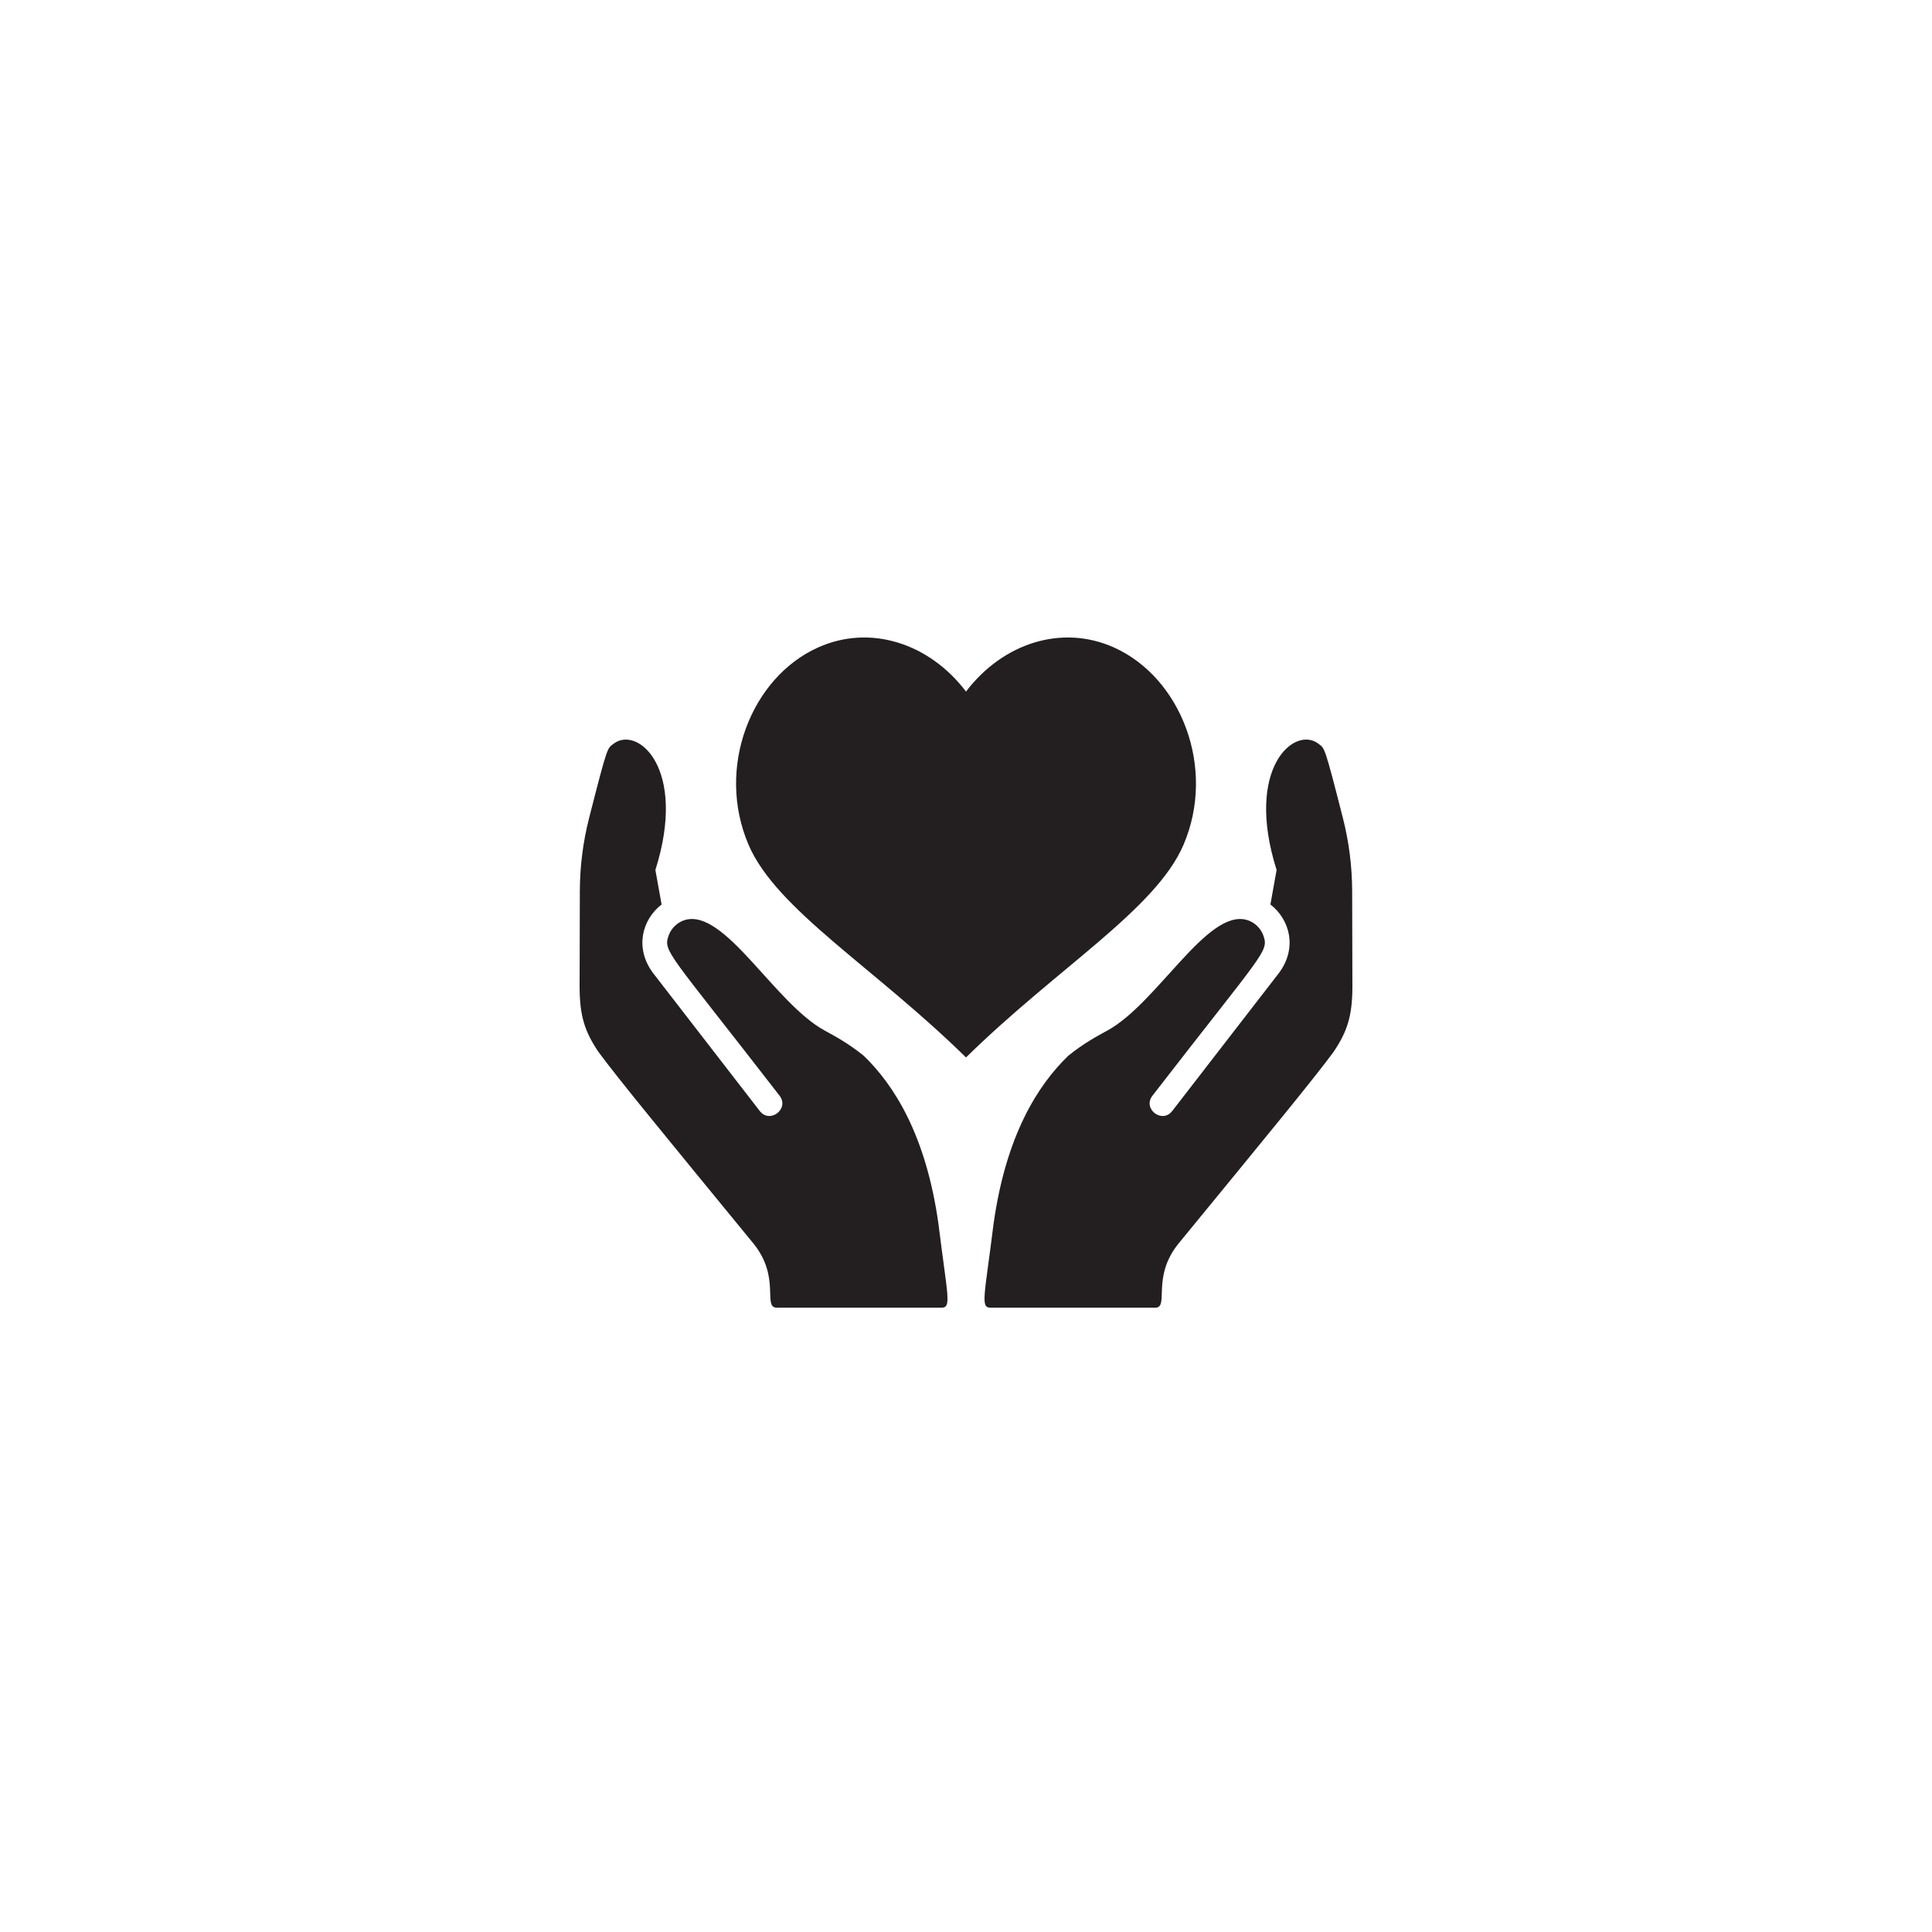
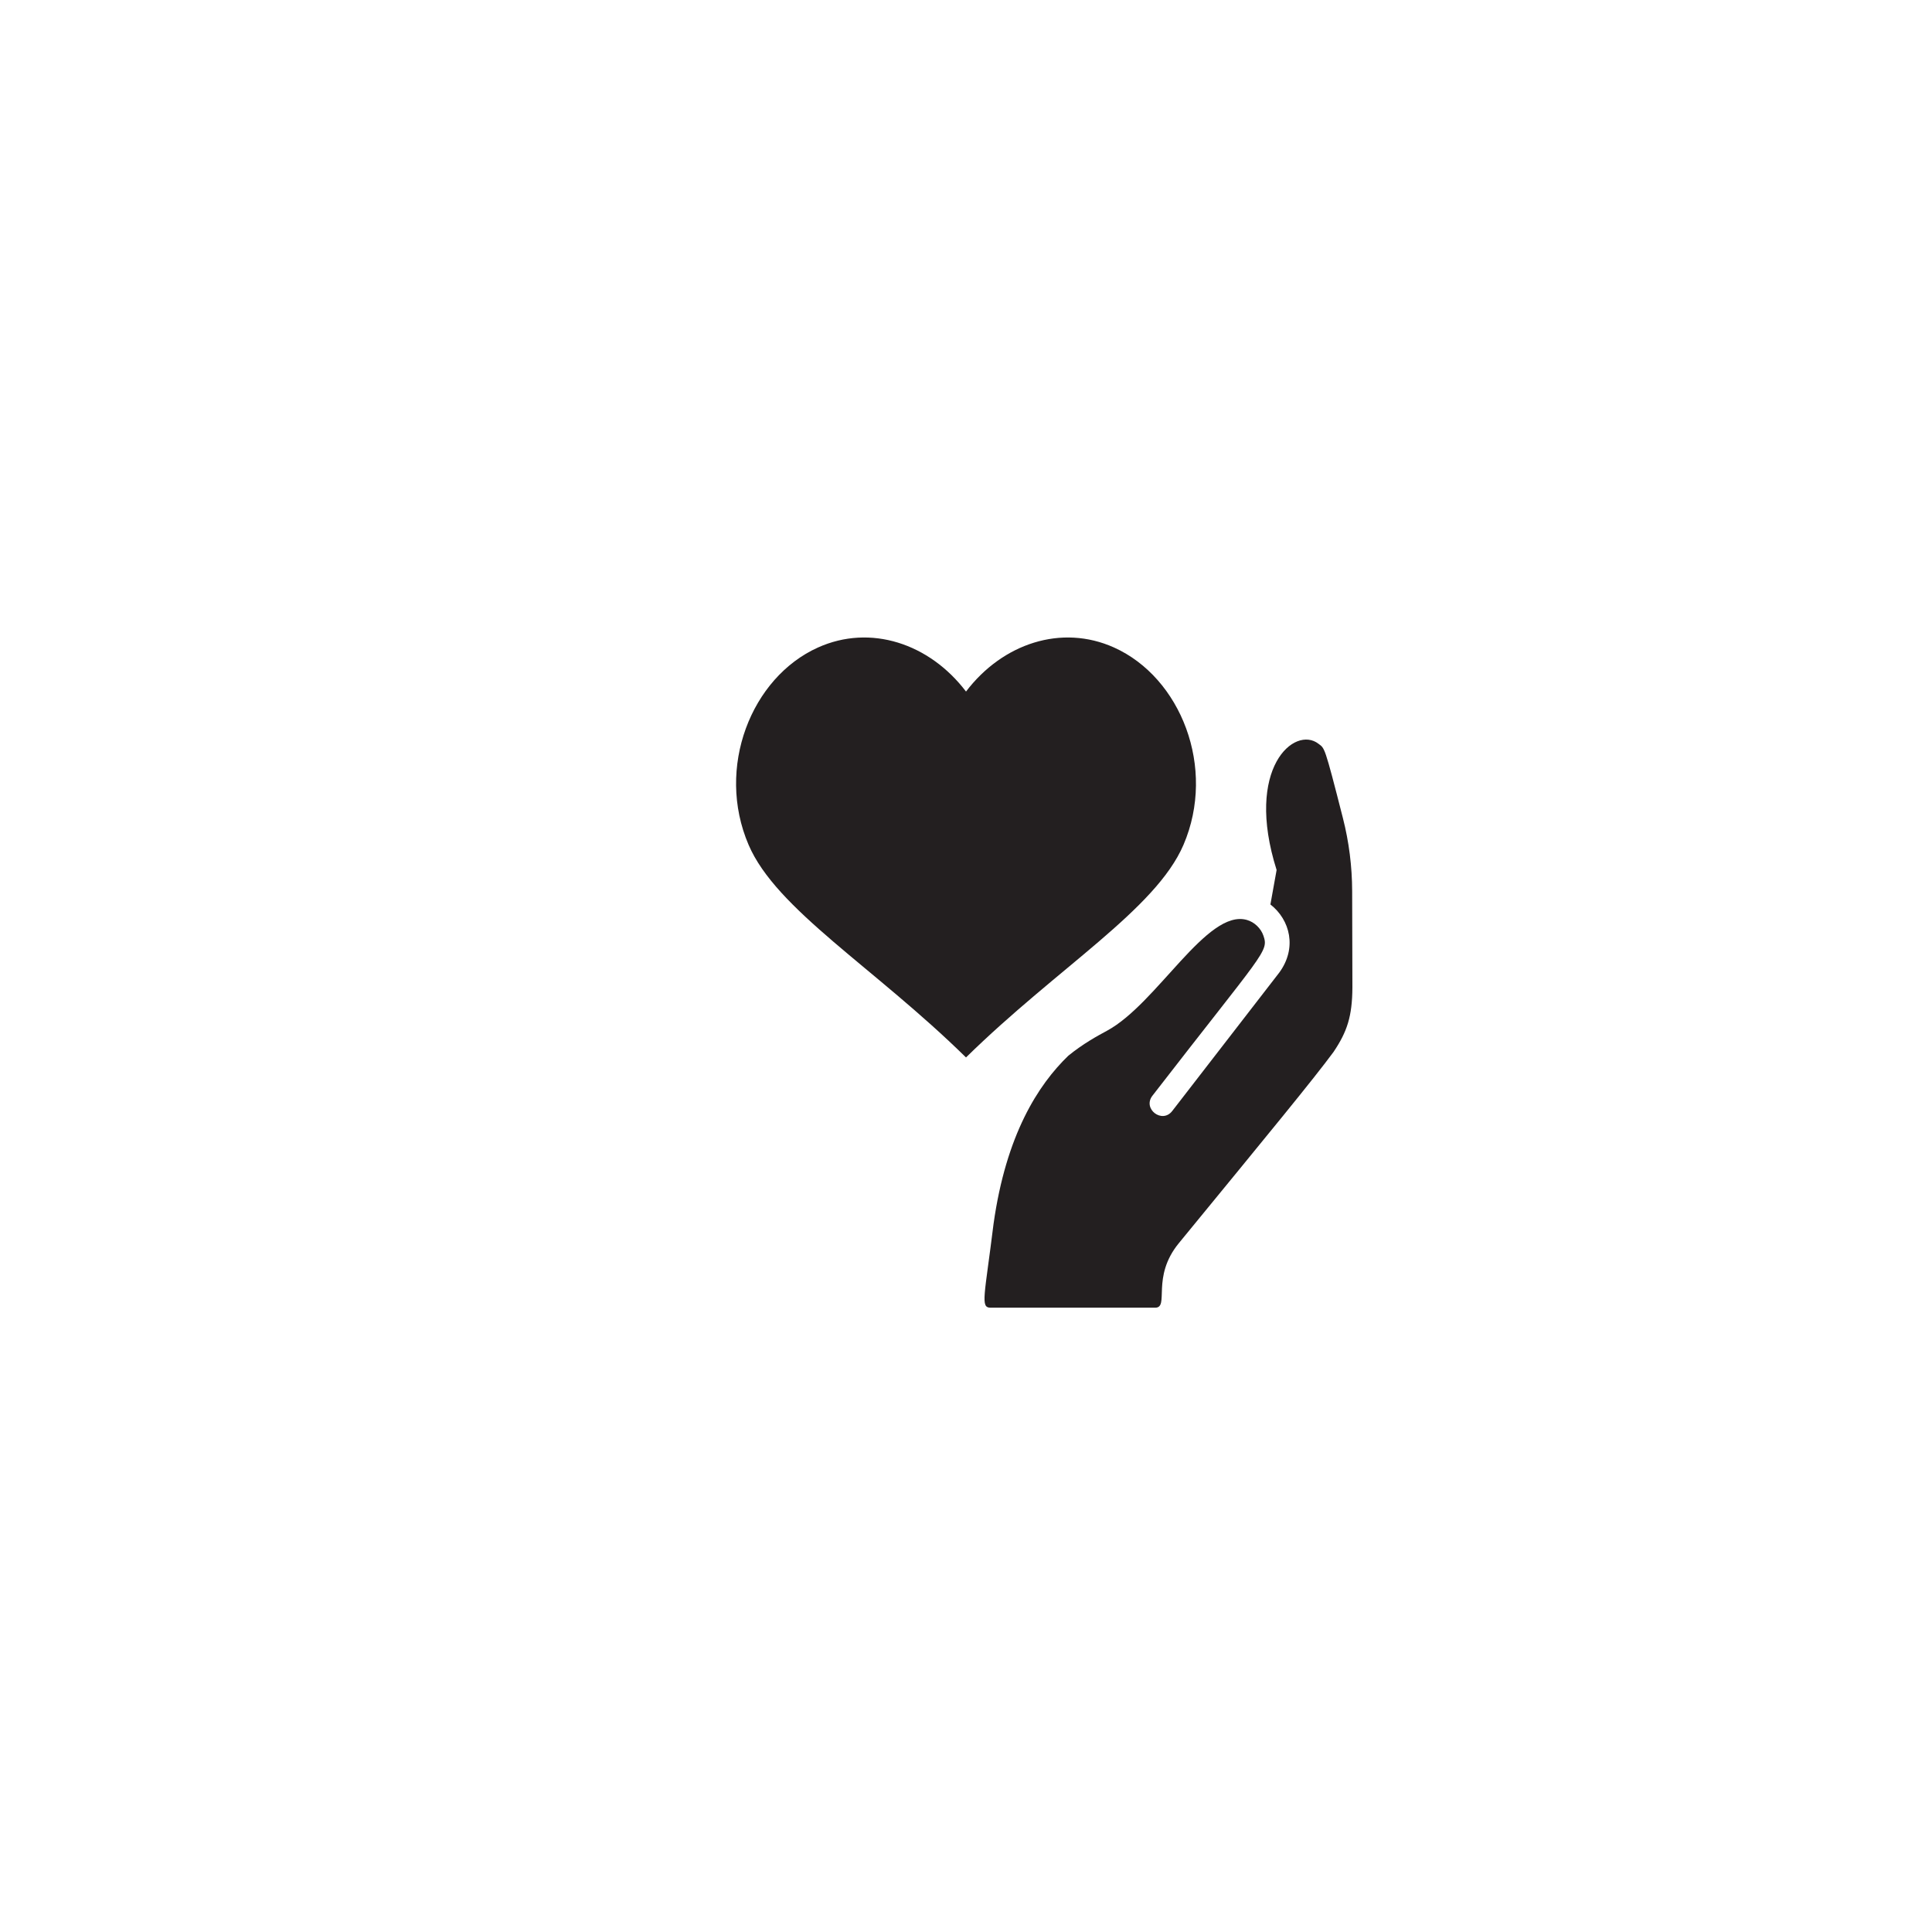
<svg xmlns="http://www.w3.org/2000/svg" version="1.2" preserveAspectRatio="xMidYMid meet" height="500" viewBox="0 0 375 375" zoomAndPan="magnify" width="500">
  <defs>
    <clipPath id="4ea2e502d4">
      <path d="M 191 143 L 262.5 143 L 262.5 253.84 L 191 253.84 Z M 191 143" />
    </clipPath>
    <clipPath id="c1388bd655">
-       <path d="M 112.5 143 L 184 143 L 184 253.84 L 112.5 253.84 Z M 112.5 143" />
-     </clipPath>
+       </clipPath>
  </defs>
  <g id="e0793580d4">
    <rect style="fill:#ffffff;fill-opacity:1;stroke:none;" height="375" y="0" width="375" x="0" />
    <rect style="fill:#ffffff;fill-opacity:1;stroke:none;" height="375" y="0" width="375" x="0" />
    <g clip-path="url(#4ea2e502d4)" clip-rule="nonzero">
      <path d="M 262.5 191.684 C 262.465 197.293 261.473 200.262 258.836 204.184 C 254.891 209.531 246.559 219.648 228.82 241.289 C 223.371 247.93 227.062 253.824 224.211 253.824 L 192.27 253.824 C 190.238 253.824 191.105 251.66 192.848 237.547 C 195.281 220.25 201.492 210.582 207.359 204.914 C 210.297 202.535 212.988 201.082 214.902 200.047 C 224.609 194.777 234.285 176.363 242.016 178.559 C 243.477 178.973 244.742 180.18 245.234 181.629 C 246.293 184.73 245.355 184.672 223.684 212.68 C 221.723 215.215 225.559 218.184 227.527 215.648 L 248.285 188.805 C 251.805 184.039 250.418 178.539 246.586 175.555 L 247.789 168.863 C 241.52 149.043 251.297 140.762 255.93 144.375 C 257.125 145.305 257.035 144.566 260.656 158.781 C 261.84 163.414 262.441 168.18 262.453 172.961 Z M 262.5 191.684" style="stroke:none;fill-rule:nonzero;fill:#231f20;fill-opacity:1;" />
    </g>
    <g clip-path="url(#c1388bd655)" clip-rule="nonzero">
-       <path d="M 112.5 191.684 C 112.535 197.293 113.527 200.262 116.164 204.184 C 120.109 209.531 128.441 219.648 146.18 241.289 C 151.629 247.93 147.938 253.824 150.789 253.824 L 182.73 253.824 C 184.762 253.824 183.895 251.66 182.152 237.547 C 179.719 220.25 173.508 210.582 167.641 204.914 C 164.703 202.535 162.012 201.082 160.098 200.047 C 150.391 194.777 140.715 176.363 132.984 178.559 C 131.523 178.973 130.258 180.18 129.766 181.629 C 128.707 184.73 129.645 184.672 151.316 212.68 C 153.277 215.215 149.441 218.184 147.473 215.648 L 126.715 188.809 C 123.195 184.043 124.582 178.539 128.414 175.559 L 127.211 168.863 C 133.48 149.047 123.703 140.762 119.07 144.379 C 117.875 145.309 117.965 144.57 114.344 158.781 C 113.16 163.418 112.559 168.184 112.547 172.965 L 112.5 191.688 Z M 112.5 191.684" style="stroke:none;fill-rule:nonzero;fill:#231f20;fill-opacity:1;" />
+       <path d="M 112.5 191.684 C 112.535 197.293 113.527 200.262 116.164 204.184 C 120.109 209.531 128.441 219.648 146.18 241.289 C 151.629 247.93 147.938 253.824 150.789 253.824 L 182.73 253.824 C 184.762 253.824 183.895 251.66 182.152 237.547 C 179.719 220.25 173.508 210.582 167.641 204.914 C 164.703 202.535 162.012 201.082 160.098 200.047 C 150.391 194.777 140.715 176.363 132.984 178.559 C 131.523 178.973 130.258 180.18 129.766 181.629 C 128.707 184.73 129.645 184.672 151.316 212.68 C 153.277 215.215 149.441 218.184 147.473 215.648 L 126.715 188.809 C 123.195 184.043 124.582 178.539 128.414 175.559 L 127.211 168.863 C 133.48 149.047 123.703 140.762 119.07 144.379 C 117.875 145.309 117.965 144.57 114.344 158.781 L 112.5 191.688 Z M 112.5 191.684" style="stroke:none;fill-rule:nonzero;fill:#231f20;fill-opacity:1;" />
    </g>
    <path d="M 187.5 134.234 C 194.586 124.906 206.031 121.09 216.234 125.68 C 229.191 131.504 236.125 149.023 229.715 163.98 C 224.324 176.547 205.281 187.789 187.5 205.25 C 169.734 187.789 150.676 176.547 145.301 163.98 C 138.879 149.02 145.809 131.5 158.77 125.68 C 168.969 121.09 180.418 124.906 187.504 134.234" style="stroke:none;fill-rule:nonzero;fill:#231f20;fill-opacity:1;" />
  </g>
</svg>